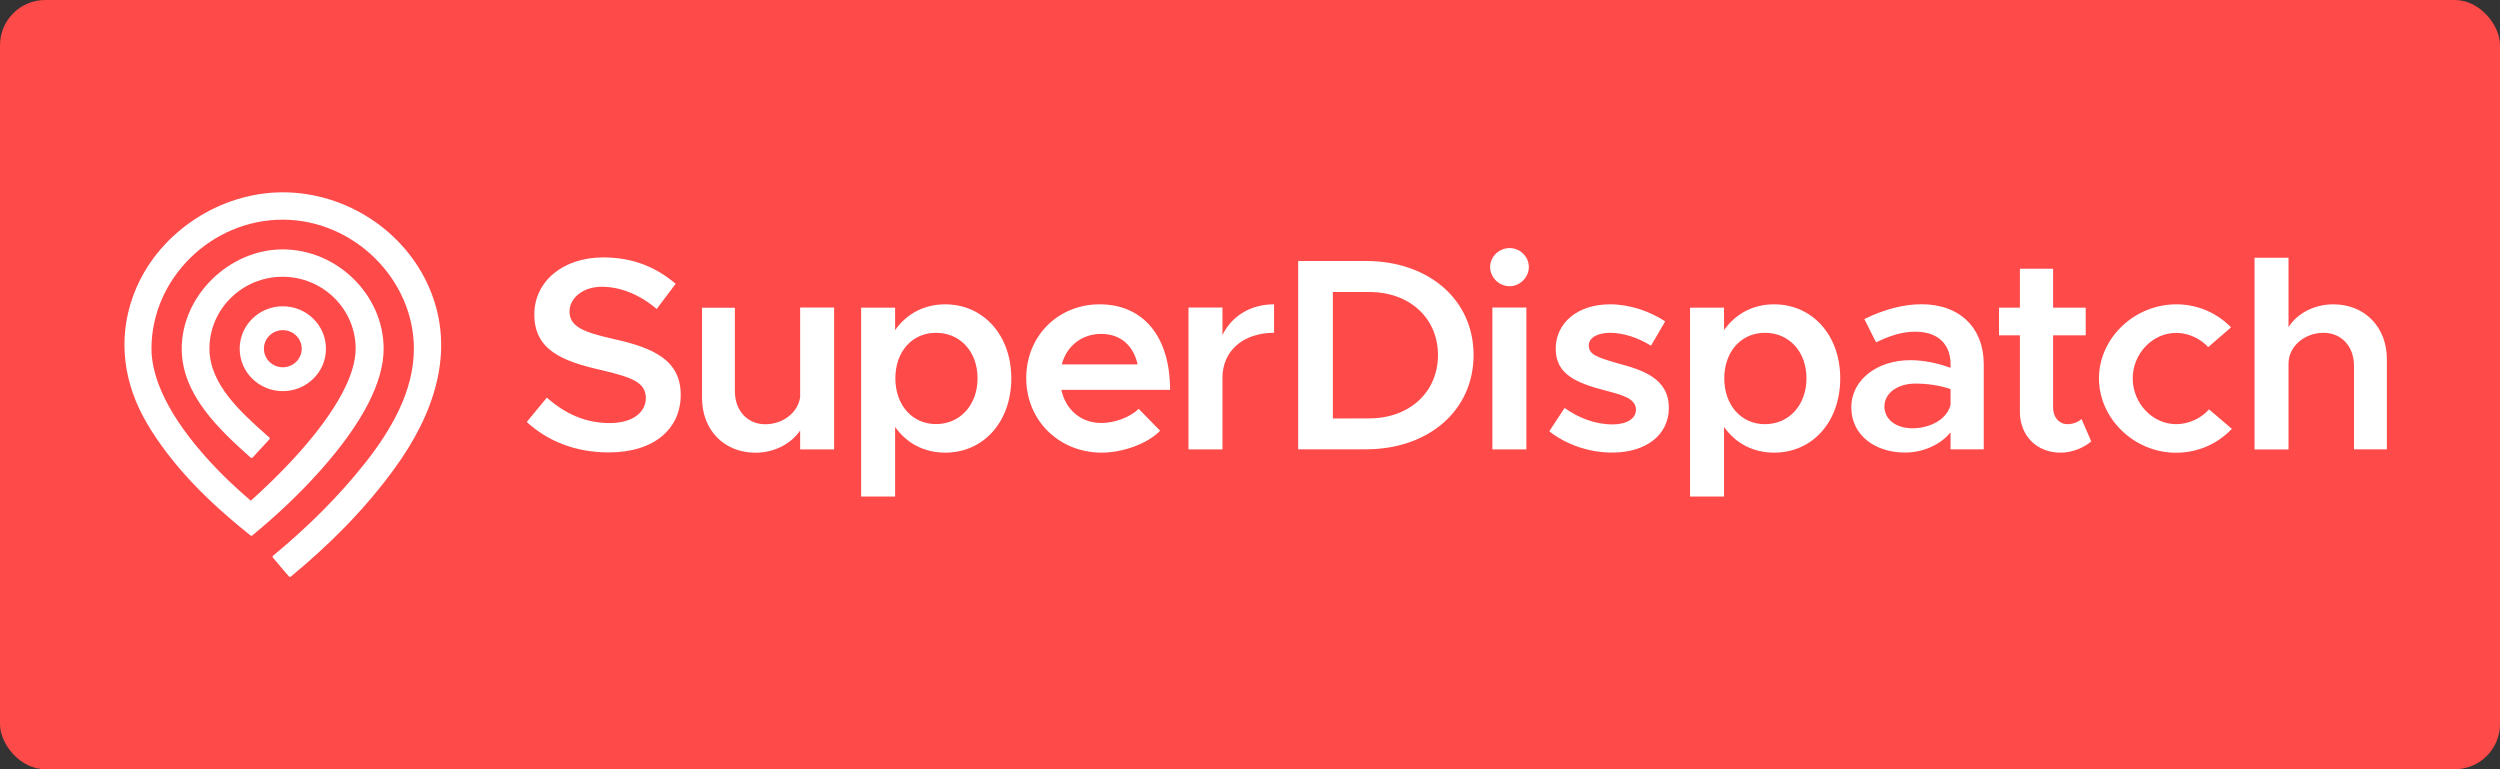
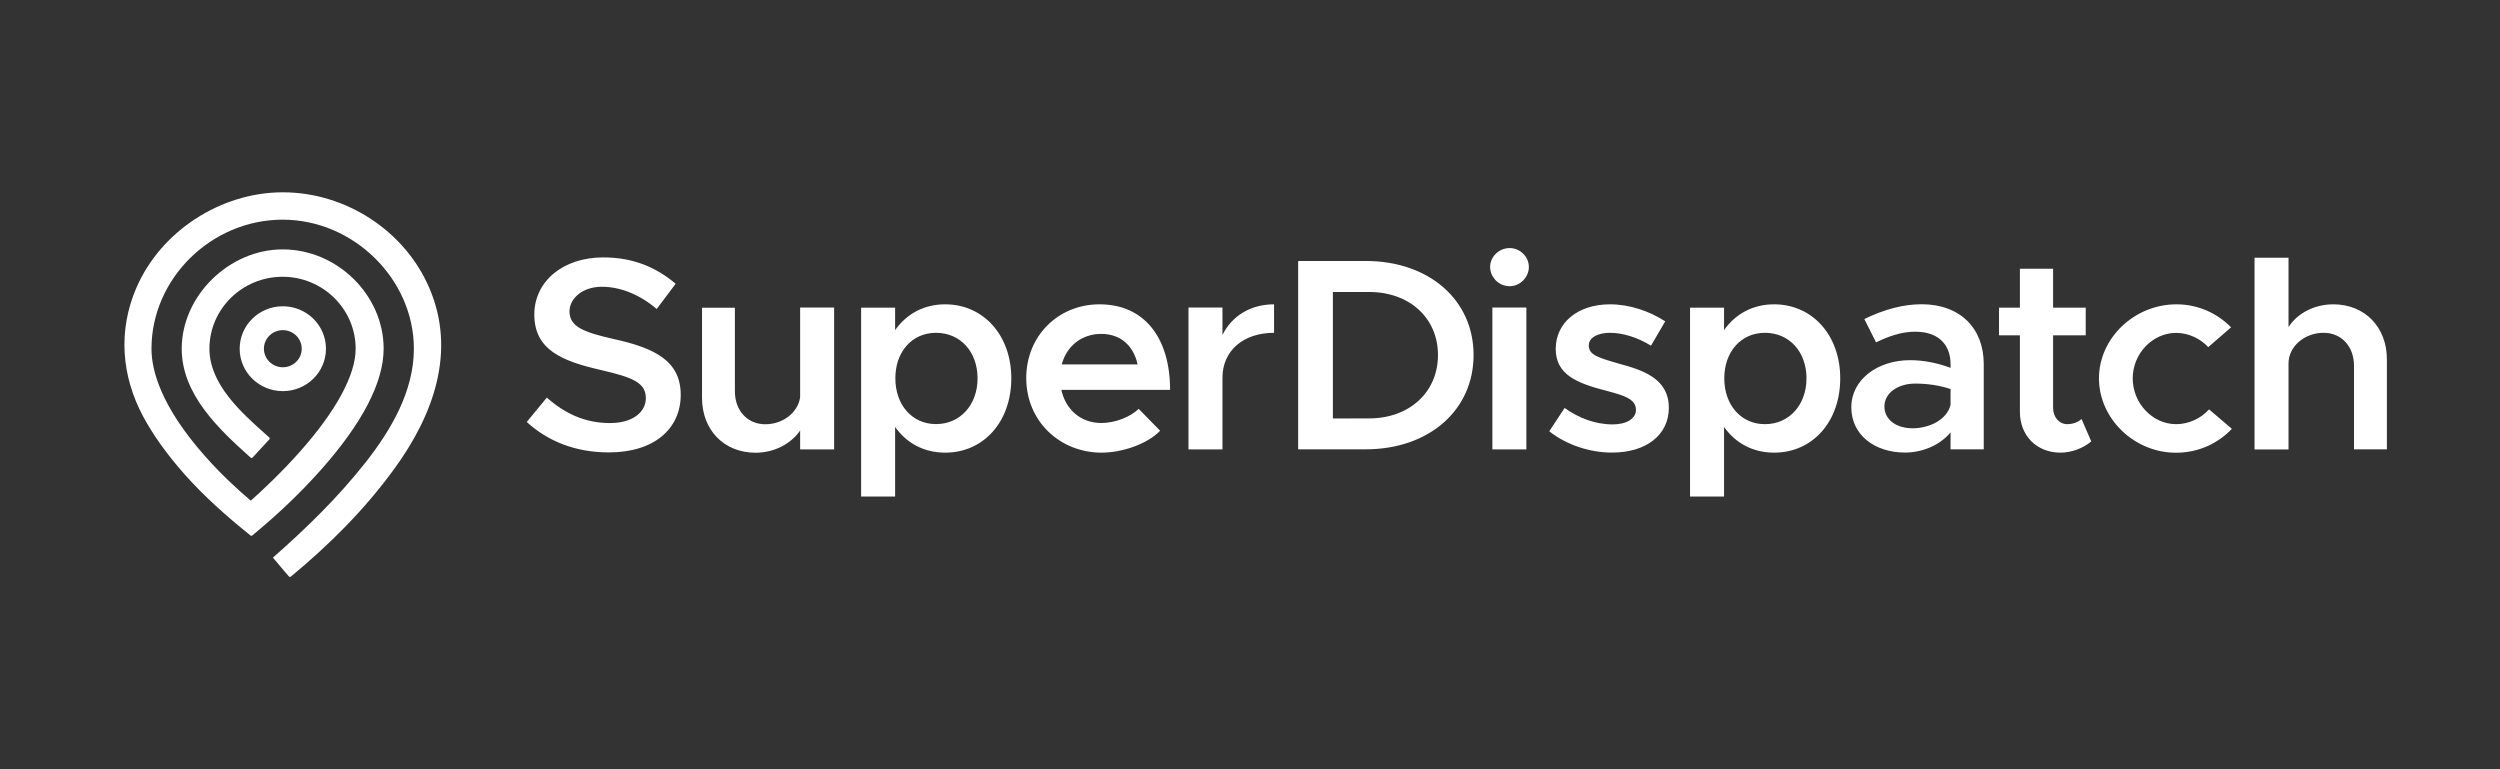
<svg xmlns="http://www.w3.org/2000/svg" width="221" height="68" viewBox="0 0 221 68" fill="none">
  <rect x="0" y="0" width="221" height="68" fill="#333333" stroke="none" />
-   <rect width="221" height="68" rx="4" fill="#FE4A49" />
  <g clip-path="url(#clip0_1659_356)">
    <path fill-rule="evenodd" clip-rule="evenodd" d="M133.453 21.93C132.495 21.93 131.727 22.706 131.727 23.601C131.727 24.497 132.487 25.301 133.453 25.301C134.384 25.301 135.151 24.497 135.151 23.601C135.151 22.706 134.391 21.93 133.453 21.93ZM134.931 27.189H131.926V39.727H134.931V27.189ZM46.566 37.301L48.342 35.147C49.898 36.532 51.695 37.399 53.911 37.399C56.007 37.399 57.093 36.378 57.093 35.196C57.093 33.811 55.886 33.357 53.172 32.72C49.67 31.923 47.234 30.93 47.234 27.797C47.234 24.888 49.749 22.755 53.322 22.755C56.007 22.755 58.031 23.65 59.729 25.084L58.052 27.315C56.575 26.056 54.87 25.35 53.201 25.35C51.503 25.35 50.345 26.371 50.345 27.532C50.345 28.888 51.603 29.371 54.288 29.979C57.811 30.755 60.176 31.867 60.176 34.902C60.176 37.881 57.861 39.993 53.819 39.993C50.899 39.993 48.435 39.021 46.566 37.301ZM73.736 27.189V39.727H70.732V38.056C69.943 39.217 68.466 40.021 66.789 40.021C64.005 40.021 62.059 38.007 62.059 35.175V27.203H64.964V34.594C64.964 36.294 66.072 37.504 67.649 37.504C69.226 37.504 70.533 36.462 70.732 35.126V27.189H73.736ZM83.56 40.014C86.934 40.014 89.399 37.301 89.399 33.447C89.399 29.622 86.934 26.909 83.56 26.902C81.664 26.902 80.136 27.755 79.128 29.182V27.196H76.123V43.895H79.128V37.741C80.136 39.168 81.664 40.014 83.56 40.014ZM82.743 29.42C84.888 29.42 86.416 31.091 86.416 33.441C86.416 35.79 84.888 37.489 82.743 37.489C80.626 37.489 79.149 35.79 79.149 33.441C79.149 31.091 80.626 29.42 82.743 29.42ZM100.658 36.14L102.554 38.077C101.446 39.238 99.23 40.014 97.376 40.014C93.732 40.014 90.72 37.273 90.72 33.42C90.72 29.664 93.576 26.902 97.198 26.902C101.141 26.902 103.435 29.832 103.435 34.462H93.824C94.194 36.182 95.522 37.392 97.348 37.392C98.541 37.399 99.933 36.867 100.658 36.14ZM93.86 32.21H100.565C100.217 30.636 99.138 29.517 97.341 29.517C95.657 29.517 94.3 30.559 93.86 32.21ZM112.627 29.42V26.902C110.538 26.902 108.883 27.944 108.066 29.615V27.189H105.062V39.727H108.066V33.399C108.059 31.021 109.892 29.42 112.627 29.42ZM114.758 23.07H120.724C126.322 23.07 130.264 26.511 130.264 31.385C130.264 36.259 126.322 39.72 120.724 39.72H114.758V23.07ZM121.03 36.986C124.603 36.986 127.117 34.657 127.117 31.385C127.117 28.112 124.603 25.811 121.03 25.811H117.826V36.993L121.03 36.986ZM136.955 38.126L138.312 36.063C139.541 36.937 140.976 37.517 142.574 37.517C143.782 37.517 144.62 37.007 144.62 36.231C144.62 35.259 143.512 34.944 142.055 34.559C139.292 33.853 137.545 33.084 137.524 30.853C137.524 28.503 139.498 26.902 142.325 26.902C144.073 26.902 145.827 27.511 147.205 28.406L145.948 30.559C144.741 29.811 143.434 29.42 142.325 29.42C141.267 29.42 140.45 29.832 140.45 30.532C140.45 31.329 141.118 31.573 143.064 32.133C145.209 32.713 147.525 33.441 147.525 36.056C147.525 38.455 145.508 40.007 142.524 40.007C140.578 40.021 138.483 39.336 136.955 38.126ZM156.837 40.014C160.211 40.014 162.676 37.301 162.676 33.447C162.676 29.622 160.211 26.909 156.837 26.902C154.941 26.902 153.414 27.755 152.405 29.182V27.196H149.4V43.895H152.405V37.741C153.414 39.168 154.941 40.014 156.837 40.014ZM156.02 29.42C158.166 29.42 159.693 31.091 159.693 33.441C159.693 35.79 158.166 37.496 156.02 37.496C153.904 37.496 152.426 35.797 152.426 33.447C152.426 31.098 153.904 29.42 156.02 29.42ZM175.363 32.182V39.72H172.429V38.217C171.491 39.378 169.893 40.007 168.416 40.007C165.702 40.007 163.656 38.434 163.656 36.007C163.656 33.532 166.001 31.839 168.856 31.839C170.014 31.839 171.271 32.084 172.429 32.517V32.182C172.429 30.727 171.619 29.322 169.296 29.322C168.089 29.322 166.931 29.734 165.844 30.266L164.807 28.203C166.604 27.329 168.281 26.895 169.886 26.895C173.267 26.902 175.363 29.007 175.363 32.182ZM172.429 35.797V34.392C171.491 34.077 170.433 33.909 169.296 33.909C167.791 33.909 166.583 34.734 166.583 35.923C166.583 37.112 167.641 37.86 169.069 37.86C170.532 37.86 172.088 37.133 172.429 35.797ZM182.153 40.014C183.119 40.014 184.149 39.629 184.867 39.021L184.007 37.035C183.737 37.301 183.269 37.496 182.75 37.496C182.033 37.496 181.493 36.888 181.493 36.042V29.643H184.377V27.196H181.493V23.755H178.559V27.196H176.712V29.643H178.559V36.406C178.559 38.511 180.037 40.014 182.153 40.014ZM185.549 33.447C185.549 29.888 188.681 26.902 192.396 26.902C194.321 26.902 196.019 27.699 197.226 28.937L195.209 30.685C194.52 29.937 193.462 29.427 192.375 29.427C190.28 29.427 188.532 31.266 188.532 33.447C188.532 35.65 190.28 37.496 192.375 37.496C193.483 37.496 194.57 36.986 195.28 36.189L197.298 37.909C196.069 39.196 194.364 40.021 192.347 40.021C188.674 40.021 185.549 37.014 185.549 33.447ZM211 39.727V31.755C211 28.916 209.053 26.909 206.276 26.902C204.571 26.902 203.072 27.706 202.305 28.916V22.783H199.301V39.734H202.305V32.133C202.305 30.629 203.712 29.42 205.409 29.42C206.986 29.42 208.094 30.629 208.094 32.329V39.72H211V39.727Z" fill="white" />
-     <path fill-rule="evenodd" clip-rule="evenodd" d="M12.057 25.44C14.212 20.442 19.51 17 25.001 17C30.565 17 35.779 20.4 37.945 25.44C40.377 31.087 38.295 36.734 34.849 41.453C32.23 45.05 29.147 48.129 25.713 50.97C25.665 51.017 25.587 51.005 25.544 50.958C25.243 50.625 24.953 50.28 24.669 49.935C24.488 49.721 24.313 49.508 24.126 49.294C24.078 49.246 24.09 49.169 24.138 49.127C27.149 46.637 29.907 43.932 32.321 40.871C34.584 37.994 36.587 34.57 36.587 30.826C36.587 24.674 31.253 19.419 24.989 19.419C18.683 19.419 13.391 24.626 13.391 30.826C13.391 32.716 14.206 35.896 18.104 40.3C19.673 42.084 21.266 43.492 22.171 44.259C23.119 43.415 24.826 41.828 26.522 39.92C29.738 36.288 31.44 33.144 31.44 30.826C31.44 27.319 28.543 24.466 24.977 24.466C21.417 24.466 18.514 27.319 18.514 30.826C18.514 33.964 21.32 36.461 23.529 38.428C23.619 38.511 23.716 38.594 23.806 38.672C23.855 38.713 23.855 38.791 23.812 38.838C23.318 39.379 22.823 39.914 22.328 40.449C22.286 40.496 22.207 40.496 22.159 40.455C19.341 37.941 16.064 34.867 16.064 30.826C16.064 26.154 20.252 22.046 24.989 22.046C29.811 22.046 33.914 26.082 33.914 30.826C33.914 33.78 32.049 37.388 28.374 41.531C26.51 43.629 24.47 45.549 22.298 47.338C22.256 47.374 22.189 47.374 22.147 47.338C20.053 45.662 18.044 43.879 16.269 41.876C14.755 40.158 13.536 38.458 12.661 36.829C10.73 33.227 10.422 29.227 12.057 25.44ZM25.001 27.075C27.101 27.075 28.815 28.751 28.815 30.826C28.815 32.9 27.107 34.576 25.001 34.576C22.895 34.576 21.187 32.9 21.187 30.826C21.187 28.751 22.901 27.075 25.001 27.075ZM23.33 30.826C23.33 31.729 24.078 32.466 25.001 32.466C25.924 32.466 26.673 31.729 26.673 30.826C26.673 29.922 25.924 29.185 25.001 29.185C24.078 29.185 23.33 29.922 23.33 30.826Z" fill="white" />
+     <path fill-rule="evenodd" clip-rule="evenodd" d="M12.057 25.44C14.212 20.442 19.51 17 25.001 17C30.565 17 35.779 20.4 37.945 25.44C40.377 31.087 38.295 36.734 34.849 41.453C32.23 45.05 29.147 48.129 25.713 50.97C25.665 51.017 25.587 51.005 25.544 50.958C25.243 50.625 24.953 50.28 24.669 49.935C24.488 49.721 24.313 49.508 24.126 49.294C27.149 46.637 29.907 43.932 32.321 40.871C34.584 37.994 36.587 34.57 36.587 30.826C36.587 24.674 31.253 19.419 24.989 19.419C18.683 19.419 13.391 24.626 13.391 30.826C13.391 32.716 14.206 35.896 18.104 40.3C19.673 42.084 21.266 43.492 22.171 44.259C23.119 43.415 24.826 41.828 26.522 39.92C29.738 36.288 31.44 33.144 31.44 30.826C31.44 27.319 28.543 24.466 24.977 24.466C21.417 24.466 18.514 27.319 18.514 30.826C18.514 33.964 21.32 36.461 23.529 38.428C23.619 38.511 23.716 38.594 23.806 38.672C23.855 38.713 23.855 38.791 23.812 38.838C23.318 39.379 22.823 39.914 22.328 40.449C22.286 40.496 22.207 40.496 22.159 40.455C19.341 37.941 16.064 34.867 16.064 30.826C16.064 26.154 20.252 22.046 24.989 22.046C29.811 22.046 33.914 26.082 33.914 30.826C33.914 33.78 32.049 37.388 28.374 41.531C26.51 43.629 24.47 45.549 22.298 47.338C22.256 47.374 22.189 47.374 22.147 47.338C20.053 45.662 18.044 43.879 16.269 41.876C14.755 40.158 13.536 38.458 12.661 36.829C10.73 33.227 10.422 29.227 12.057 25.44ZM25.001 27.075C27.101 27.075 28.815 28.751 28.815 30.826C28.815 32.9 27.107 34.576 25.001 34.576C22.895 34.576 21.187 32.9 21.187 30.826C21.187 28.751 22.901 27.075 25.001 27.075ZM23.33 30.826C23.33 31.729 24.078 32.466 25.001 32.466C25.924 32.466 26.673 31.729 26.673 30.826C26.673 29.922 25.924 29.185 25.001 29.185C24.078 29.185 23.33 29.922 23.33 30.826Z" fill="white" />
  </g>
  <defs>
    <clipPath id="clip0_1659_356">
      <rect width="200" height="34" fill="white" transform="translate(11 17)" />
    </clipPath>
  </defs>
</svg>